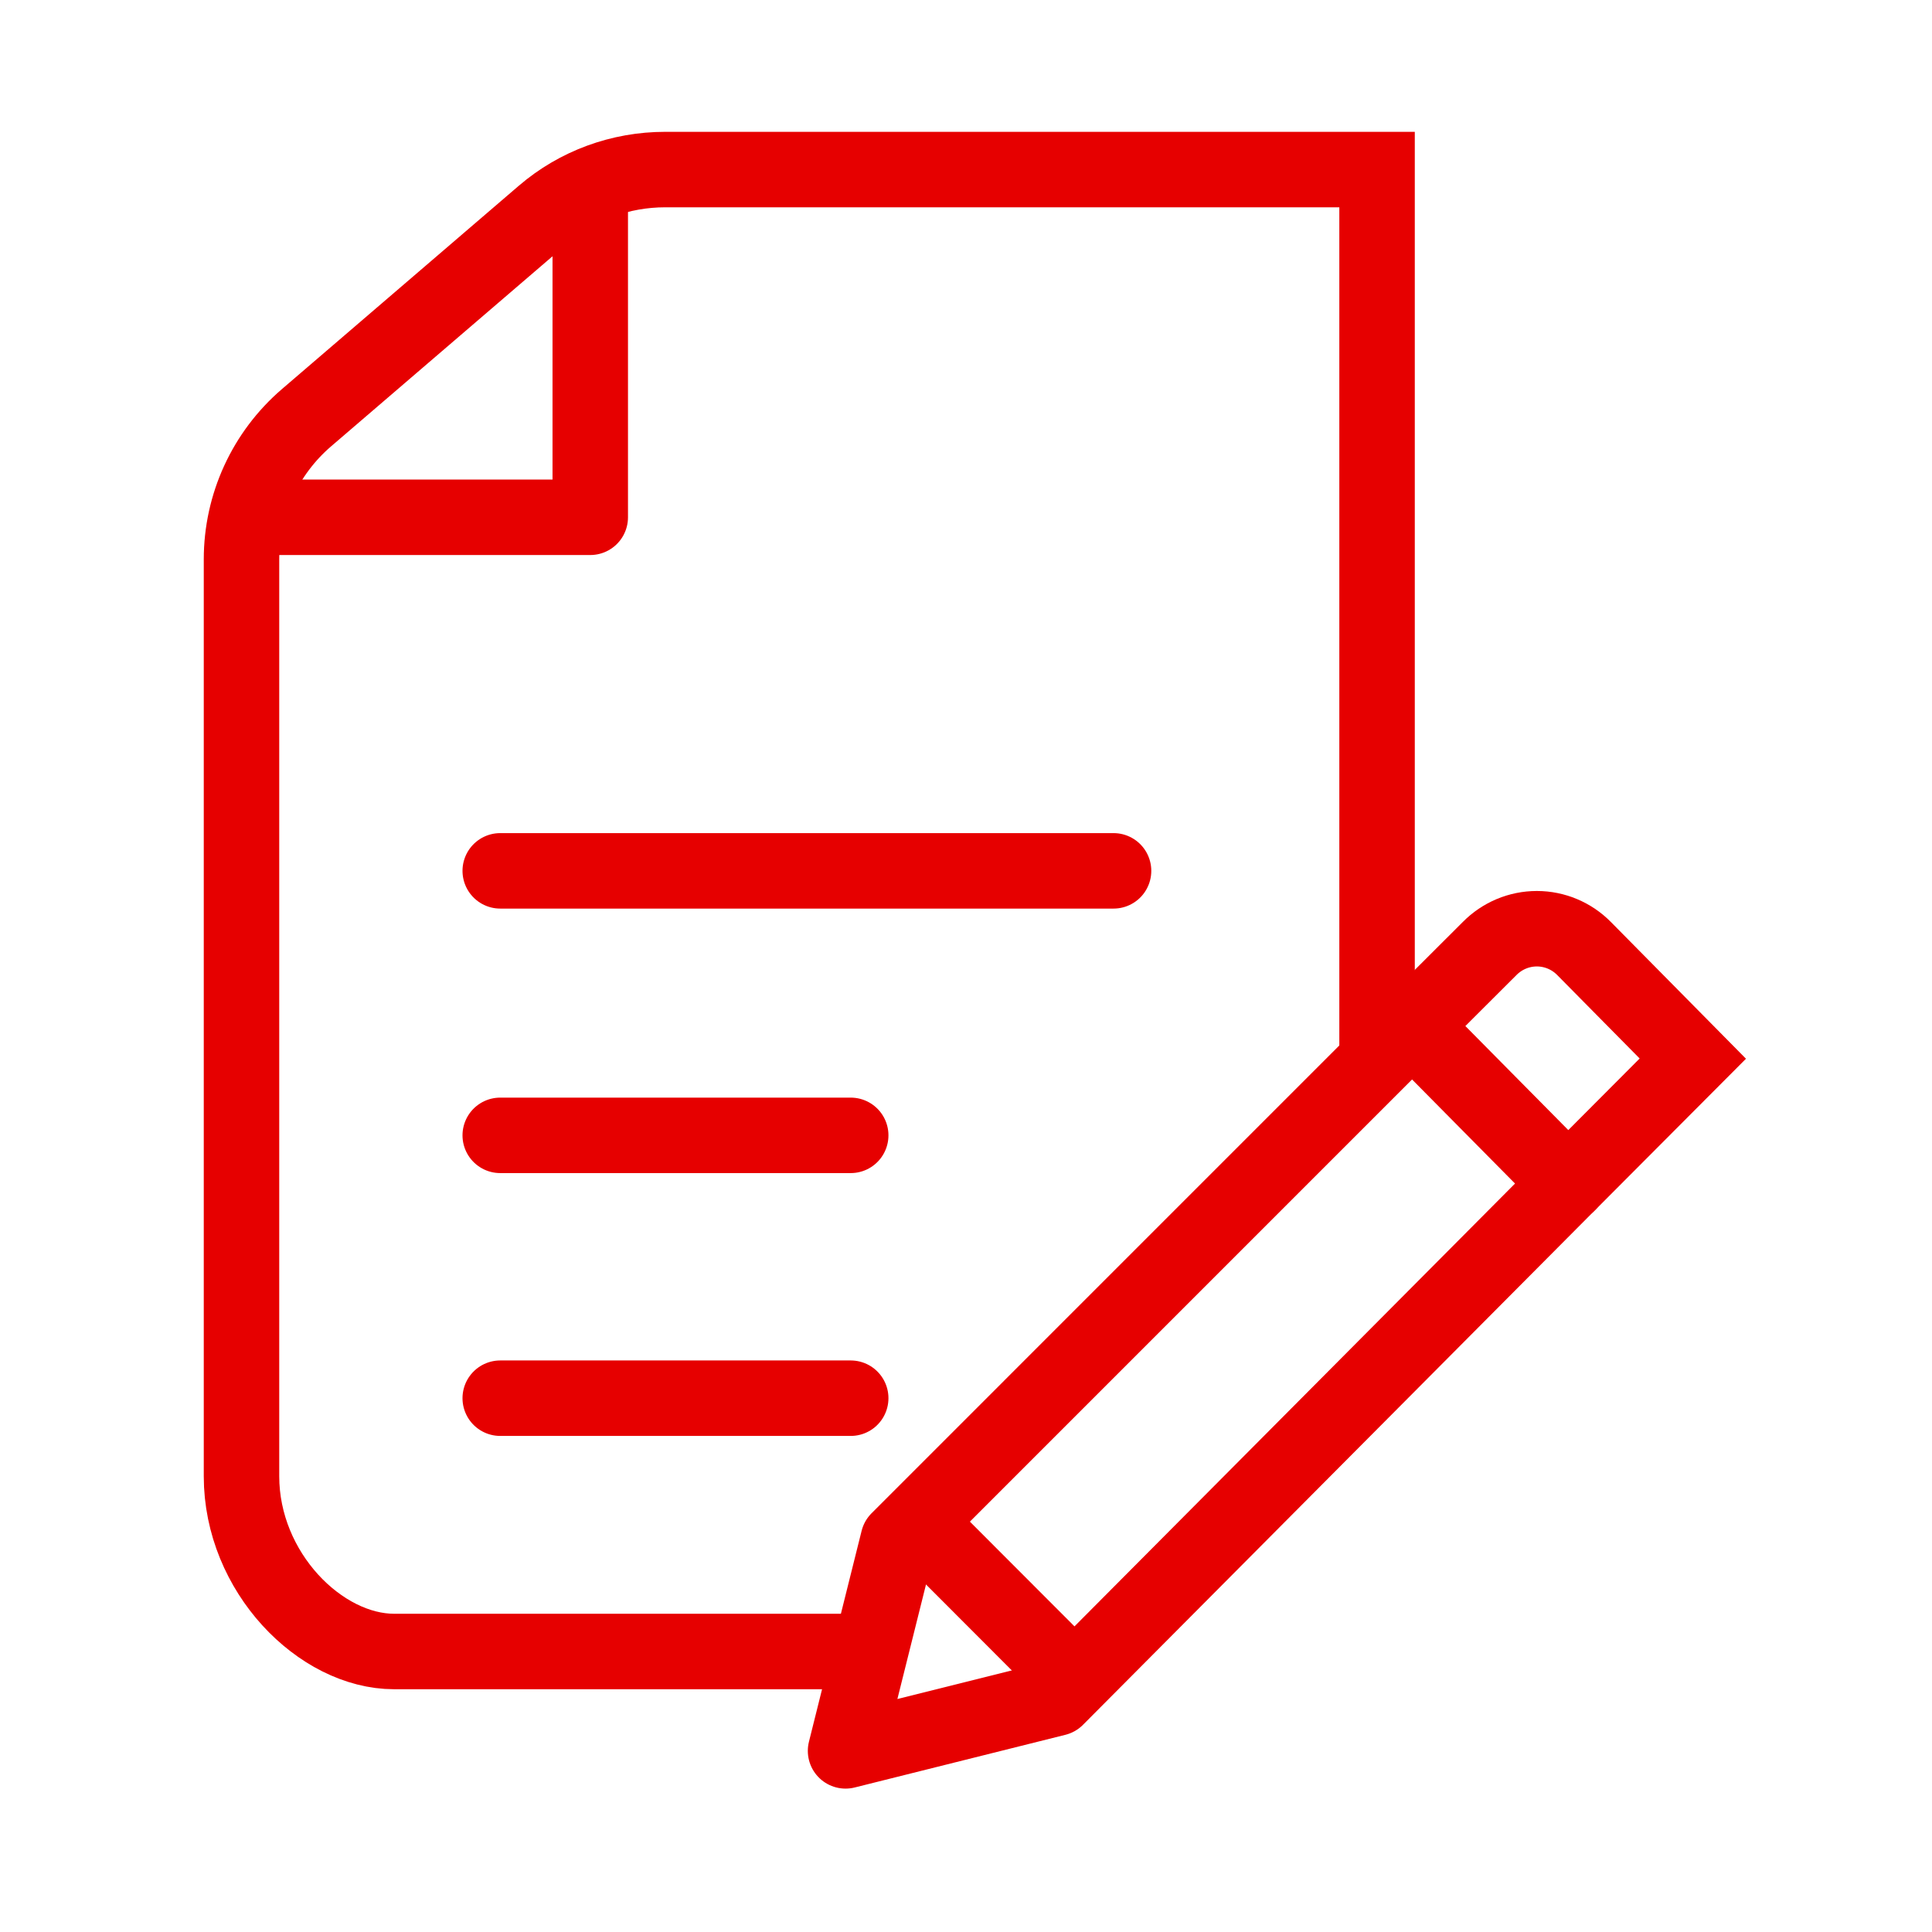
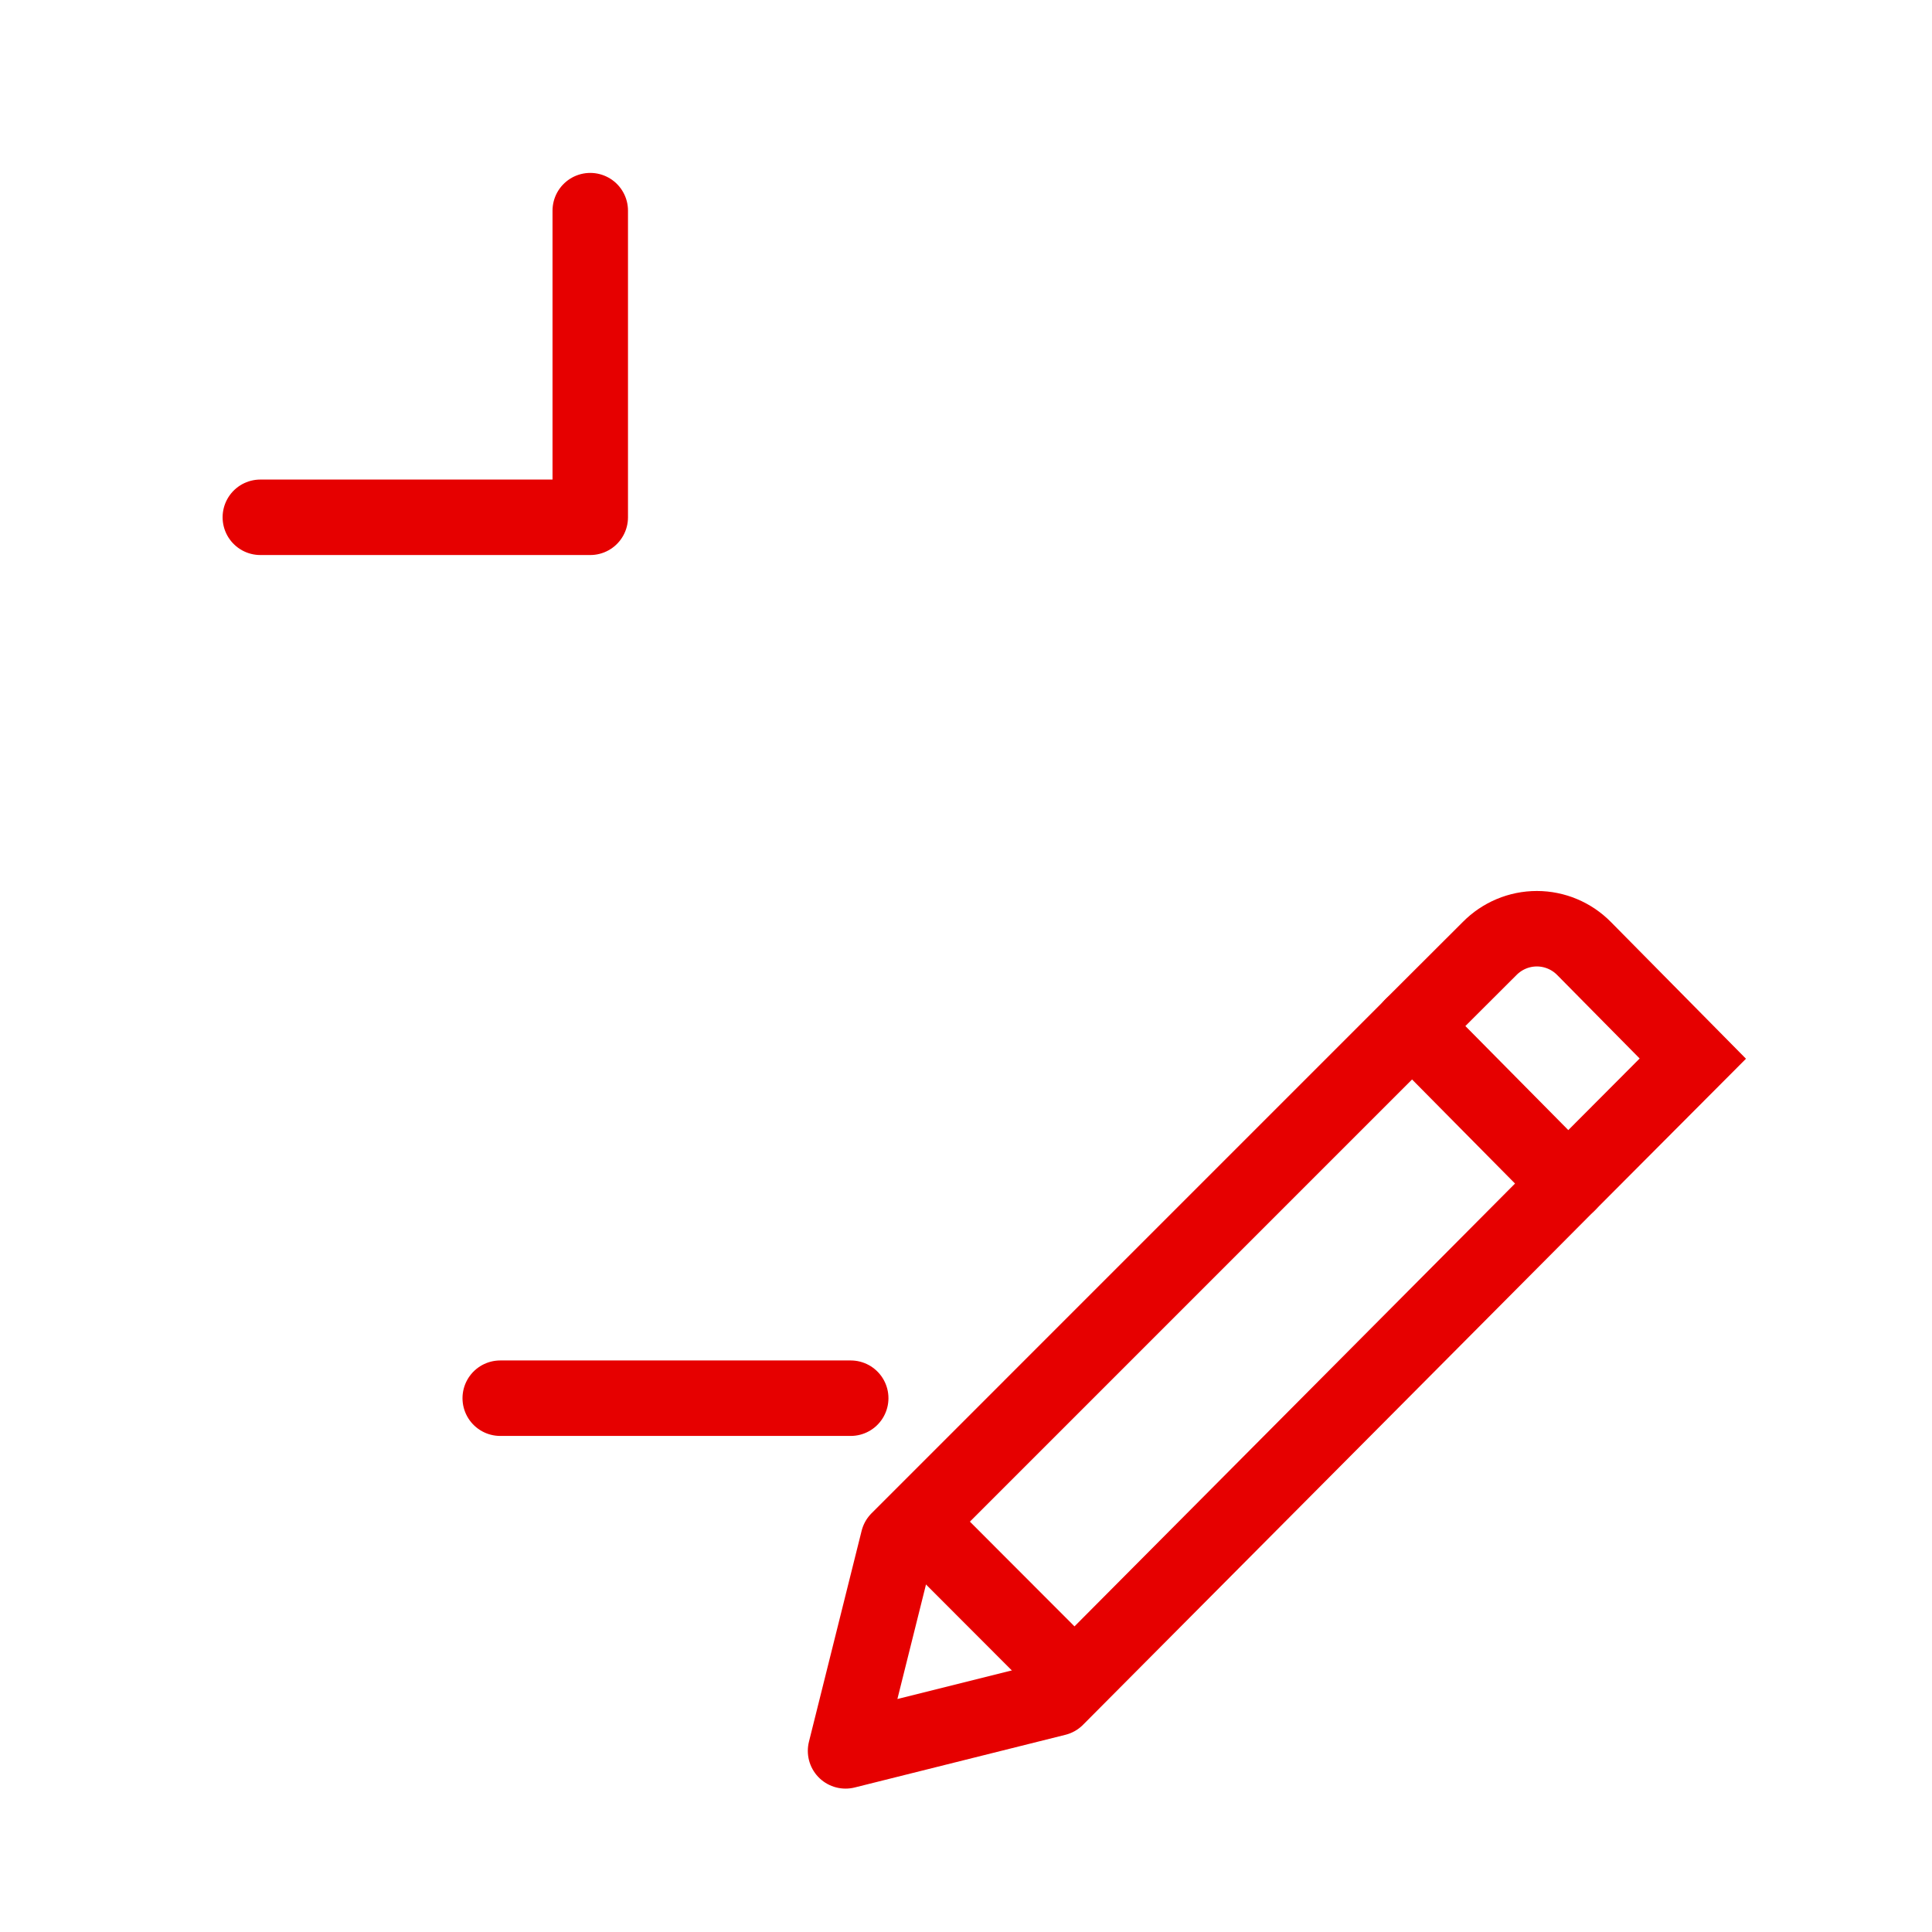
<svg xmlns="http://www.w3.org/2000/svg" width="64" height="64" viewBox="0 0 64 64" fill="none">
-   <path d="M36.888 28.848H16.571" stroke="#E60000" stroke-width="2.5" stroke-miterlimit="10" stroke-linecap="round" />
-   <path d="M28.181 37.61H16.571" stroke="#E60000" stroke-width="2.5" stroke-linecap="round" stroke-linejoin="round" />
  <path d="M28.181 46.317H16.571" stroke="#E60000" stroke-width="2.5" stroke-linecap="round" stroke-linejoin="round" />
  <path d="M8.624 17.136H19.553V6.978" stroke="#E60000" stroke-width="2.5" stroke-linecap="round" stroke-linejoin="round" />
-   <path d="M28.61 54.708H13.056C10.619 54.708 8 52.089 8 48.903V18.53C8 16.728 8.782 15.016 10.154 13.837L18 7.102C19.122 6.139 20.55 5.617 22.036 5.617H45.617V34.618" stroke="#E60000" stroke-width="2.5" stroke-miterlimit="10" stroke-linecap="round" />
  <path d="M51.948 39.209L46.781 33.986L29.755 51.013L28.01 58L34.99 56.255L51.948 39.209Z" stroke="#E60000" stroke-width="2.5" stroke-linecap="round" stroke-linejoin="round" />
  <path d="M46.782 33.98L49.346 31.421C49.759 31.002 50.322 30.765 50.91 30.765C51.498 30.765 52.061 31.002 52.474 31.421L56.077 35.068L51.949 39.209" stroke="#E60000" stroke-width="2.5" stroke-miterlimit="10" stroke-linecap="round" />
  <path d="M30.368 50.412L35.603 55.654" stroke="#E60000" stroke-width="2.5" stroke-miterlimit="10" />
</svg>